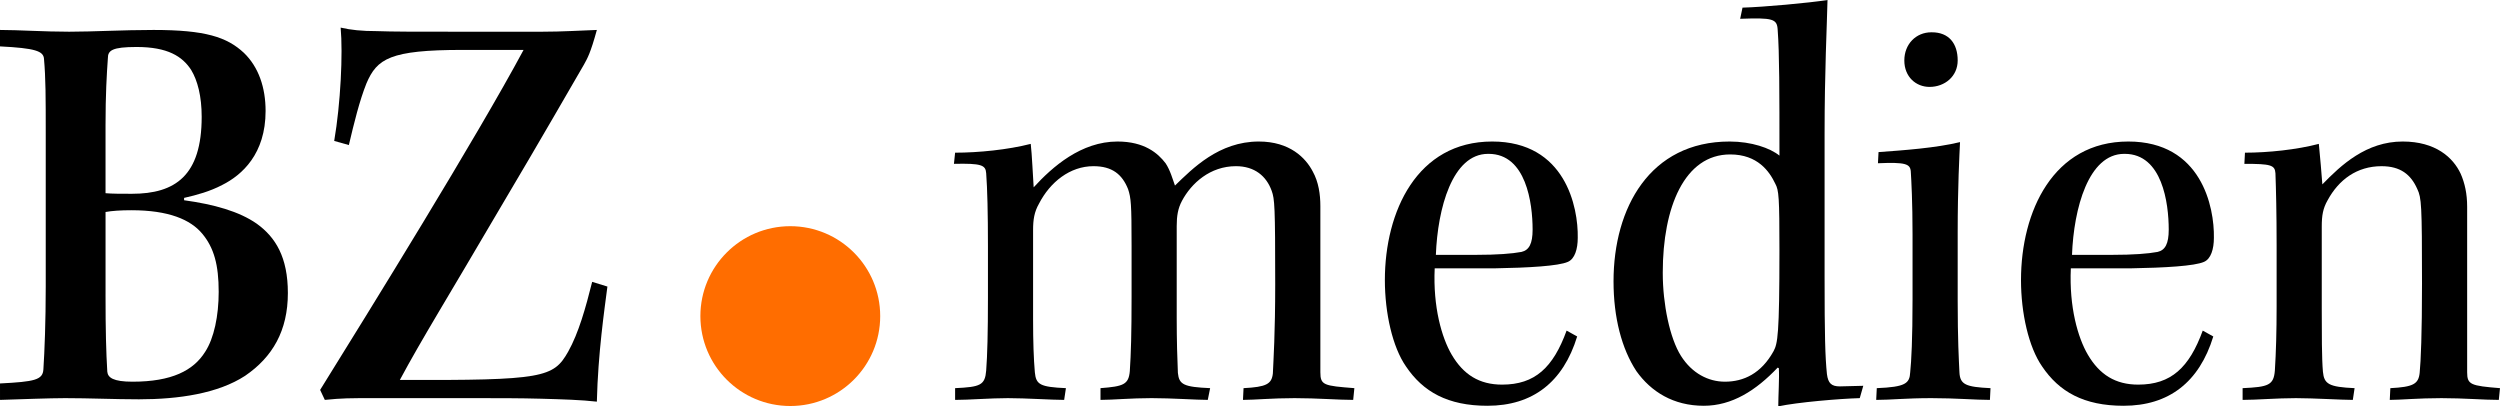
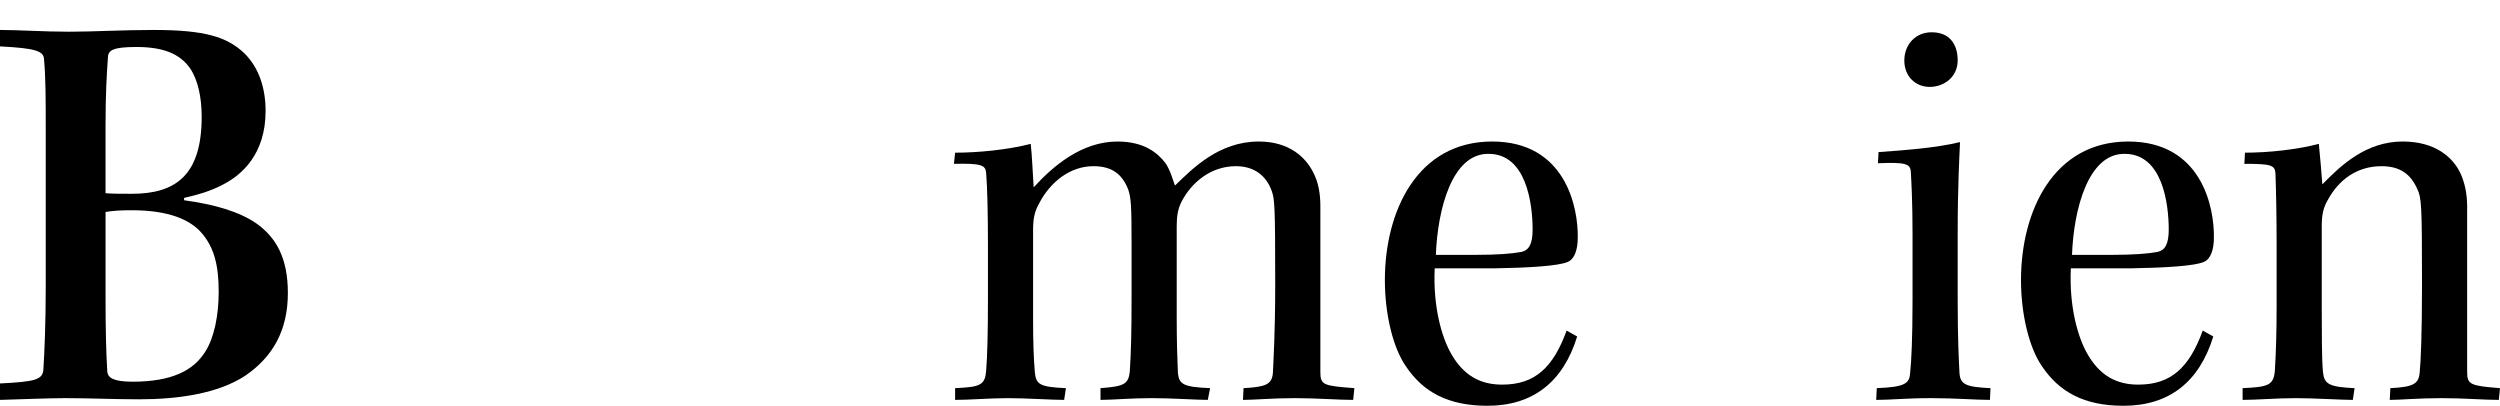
<svg xmlns="http://www.w3.org/2000/svg" enable-background="new 0 0 498.333 81" viewBox="0 0 498.333 81">
  <path d="m0 76.436c6.895-.351 8.531-.702 8.649-2.809.233-3.629.468-9.481.468-16.505v-30.55c0-7.023 0-11.003-.351-14.865-.117-1.522-1.753-2.107-8.766-2.458v-3.277c3.74 0 8.766.351 13.791.351 4.792 0 10.635-.351 16.828-.351 10.284 0 14.608 1.404 17.997 4.564 2.922 2.809 4.325 6.906 4.325 11.588 0 8.545-4.675 12.759-8.649 14.749-2.454 1.287-5.025 1.99-7.596 2.575v.469c5.96.819 10.985 2.224 14.491 4.682 3.74 2.692 6.194 6.673 6.194 13.813 0 7.491-3.038 12.758-8.531 16.504-5.376 3.512-13.206 4.682-21.153 4.682-4.792 0-9.934-.234-14.725-.234-2.921 0-9.349.234-12.972.351v-3.277zm21.037-37.925c1.285.117 3.155.117 5.258.117 8.649 0 13.907-3.629 13.907-15.334 0-4.097-.818-7.258-2.104-9.365-1.752-2.692-4.674-4.564-10.868-4.564-4.908 0-5.726.701-5.726 2.224-.233 3.277-.467 7.258-.467 13.344zm0 20.133c0 7.374.116 11.471.351 15.45.116 1.171 1.168 1.991 5.025 1.991 7.83 0 12.154-2.224 14.491-5.97 1.753-2.692 2.688-7.14 2.688-11.939 0-5.384-.935-8.779-3.272-11.588-2.337-2.809-6.662-4.682-14.141-4.682-2.103 0-3.856.117-5.141.351v16.387z" />
-   <path d="m93.146 6.321h14.959c3.973 0 7.479-.235 10.868-.351-1.285 4.682-1.87 5.618-2.572 6.905-2.804 4.799-7.596 13.227-16.828 28.795-10.284 17.558-15.543 25.985-19.868 34.062 28.632.116 30.619-.469 33.541-5.619 2.103-3.746 3.505-8.779 4.792-13.929l3.038.936c-.585 4.565-1.87 13.227-2.104 22.943-3.038-.351-6.895-.469-11.103-.585-4.207-.117-8.53-.117-13.439-.117h-19.984c-4.792 0-6.194 0-9.7.351l-.935-1.99c9.817-15.802 31.203-50.332 40.553-67.773h-12.154c-14.492 0-17.063 1.756-19.166 6.672-1.403 3.512-2.454 7.843-3.506 12.291l-2.921-.819c1.285-7.491 1.753-17.441 1.285-22.591 1.987.469 4.207.702 7.246.702 3.038.117 7.596.117 15.543.117h2.454z" />
  <path d="m196.93 49.045c0-6.555-.116-11.354-.351-14.514-.116-1.639-.935-1.991-6.428-1.873l.233-2.224c4.675 0 10.518-.586 15.076-1.756.233 1.872.468 7.023.584 8.661 3.74-4.097 9.466-9.13 16.712-9.13 5.376 0 8.063 2.341 9.583 4.331.935 1.405 1.403 3.161 1.87 4.448 3.505-3.394 8.765-8.779 16.711-8.779 6.194 0 9.35 3.278 10.752 5.97 1.168 2.107 1.519 4.564 1.519 6.905v33.126c0 2.576.701 2.692 6.778 3.161l-.234 2.341c-3.038 0-7.129-.351-11.687-.351-4.441 0-7.946.351-10.284.351l.116-2.341c4.558-.234 5.61-.82 5.843-2.927.117-2.692.468-7.959.468-17.791 0-15.685-.117-16.972-.701-18.612-1.052-2.926-3.389-4.916-7.129-4.916-5.142 0-8.882 3.394-10.752 6.905-.818 1.522-1.052 3.044-1.052 5.034v18.377c0 4.331.117 8.31.234 10.886.233 2.341 1.168 2.809 6.428 3.043l-.468 2.341c-2.337 0-7.129-.351-11.219-.351s-7.713.351-10.167.351v-2.341c4.558-.351 5.61-.702 5.843-3.394.233-3.512.351-7.491.351-14.866v-10.184c0-8.31-.117-9.481-.701-11.237-1.169-2.926-3.156-4.564-6.895-4.564-4.674 0-8.648 3.161-10.868 7.491-.935 1.639-1.168 3.161-1.168 5.267v17.792c0 4.448.116 7.843.351 10.535.233 2.458 1.052 2.927 6.193 3.161l-.351 2.341c-2.454 0-7.596-.351-11.219-.351-3.505 0-7.713.351-10.518.351v-2.341c5.026-.234 5.961-.585 6.194-3.512.234-3.043.351-7.608.351-14.514z" />
  <path d="m296.502 80.884c-7.946 0-12.855-2.809-16.244-7.843-2.688-3.863-4.208-10.652-4.208-17.207 0-13.695 6.428-27.624 21.387-27.624 14.607 0 17.178 13.11 17.061 19.197 0 2.224-.584 4.213-1.987 4.799-1.869.819-7.712 1.17-14.725 1.287-3.272 0-7.829 0-11.804 0-.35 7.725 1.403 13.812 3.389 17.206 2.338 3.98 5.493 5.97 10.052 5.97 6.544 0 10.167-3.394 12.855-10.768l2.104 1.17c-2.805 9.13-8.882 13.813-17.881 13.813zm.117-50.216c-7.13 0-10.05 10.886-10.402 20.133h7.946c4.325 0 7.247-.234 9.116-.585 1.52-.351 2.221-1.639 2.221-4.448 0-5.268-1.285-15.1-8.765-15.1z" />
-   <path d="m347.34 1.522c4.208-.117 13.205-.937 16.945-1.522-.117 5.268-.584 14.163-.584 26.688v28.561c0 11.588.115 15.919.467 19.313.234 1.873.936 2.458 2.571 2.458l4.674-.117-.701 2.458c-4.09.117-12.386.82-16.244 1.639 0-2.107.234-5.618.117-7.608l-.234-.117c-4.323 4.564-9.114 7.609-14.725 7.609-6.077 0-10.519-2.809-13.439-6.906-2.922-4.448-4.557-10.652-4.557-17.91 0-14.632 7.245-27.858 23.138-27.858 4.325 0 8.065 1.287 9.935 2.809 0-12.759 0-20.367-.352-25.049-.115-2.224-.934-2.458-7.479-2.224zm-15.895 52.907c0 6.204 1.403 12.993 3.623 16.505 2.219 3.511 5.493 5.15 8.765 5.15 3.739 0 7.245-1.639 9.7-6.088.817-1.521 1.168-3.277 1.168-20.016 0-10.651-.117-12.056-.819-13.344-1.168-2.457-3.506-5.852-8.999-5.852-9.114 0-13.439 10.535-13.439 23.528z" />
  <path d="m396.659 79.713c-2.92 0-6.778-.351-11.685-.351-5.026 0-8.065.351-10.986.351l.117-2.341c5.725-.234 6.544-.936 6.661-3.161.233-2.224.467-6.672.467-14.514v-12.993c0-6.438-.234-10.652-.35-12.524-.117-1.522-1.053-1.873-6.546-1.639l.117-2.224c4.909-.351 11.453-.82 16.244-1.99-.117 2.575-.467 8.896-.467 18.026v13.461c0 8.077.233 11.823.35 14.398.117 2.458 1.285 2.927 6.194 3.161zm-11.57-73.275c3.389 0 5.143 2.224 5.143 5.619 0 3.16-2.571 5.267-5.61 5.267-2.688 0-5.026-1.99-5.026-5.267 0-3.278 2.338-5.619 5.378-5.619z" />
  <path d="m423.303 80.884c-7.946 0-12.855-2.809-16.244-7.843-2.688-3.863-4.206-10.652-4.206-17.207 0-13.695 6.427-27.624 21.386-27.624 14.609 0 17.18 13.11 17.063 19.197 0 2.224-.584 4.213-1.987 4.799-1.869.819-7.714 1.17-14.725 1.287-3.274 0-7.831 0-11.804 0-.352 7.725 1.403 13.812 3.389 17.206 2.336 3.98 5.493 5.97 10.05 5.97 6.546 0 10.167-3.394 12.855-10.768l2.104 1.17c-2.805 9.13-8.882 13.813-17.881 13.813zm.117-50.216c-7.128 0-10.05 10.886-10.4 20.133h7.946c4.323 0 7.245-.234 9.114-.585 1.52-.351 2.221-1.639 2.221-4.448 0-5.268-1.285-15.1-8.765-15.1z" />
  <path d="m447.028 77.372c5.141-.234 6.194-.585 6.428-3.512.233-3.628.35-7.843.35-12.758v-12.174c0-6.438-.117-11.237-.234-14.397-.115-1.639-.934-1.873-6.192-1.873l.115-2.224c4.559 0 10.284-.586 14.726-1.756.233 2.341.584 6.32.701 8.076 3.739-3.863 8.765-8.545 16.01-8.545 6.546 0 10.05 3.161 11.57 6.438.819 1.873 1.285 3.98 1.285 6.555v33.009c0 2.458.701 2.692 6.546 3.161l-.234 2.341c-3.039 0-6.895-.351-11.453-.351-4.559 0-8.181.351-10.284.351l.117-2.341c4.557-.234 5.608-.82 5.843-3.043.234-2.341.467-7.843.467-17.792 0-15.919-.115-17.09-.934-18.846-1.285-2.926-3.389-4.564-7.13-4.564-4.907 0-8.53 2.692-10.751 6.789-.936 1.639-1.168 3.043-1.168 5.267v16.387c0 4.683 0 9.95.233 12.524.234 2.458 1.17 3.044 6.311 3.278l-.35 2.341c-2.221 0-7.831-.351-11.337-.351-3.856 0-7.829.351-10.634.351v-2.341z" />
-   <circle cx="157.532" cy="63.009" fill="#ff6d00" r="17.922" />
</svg>